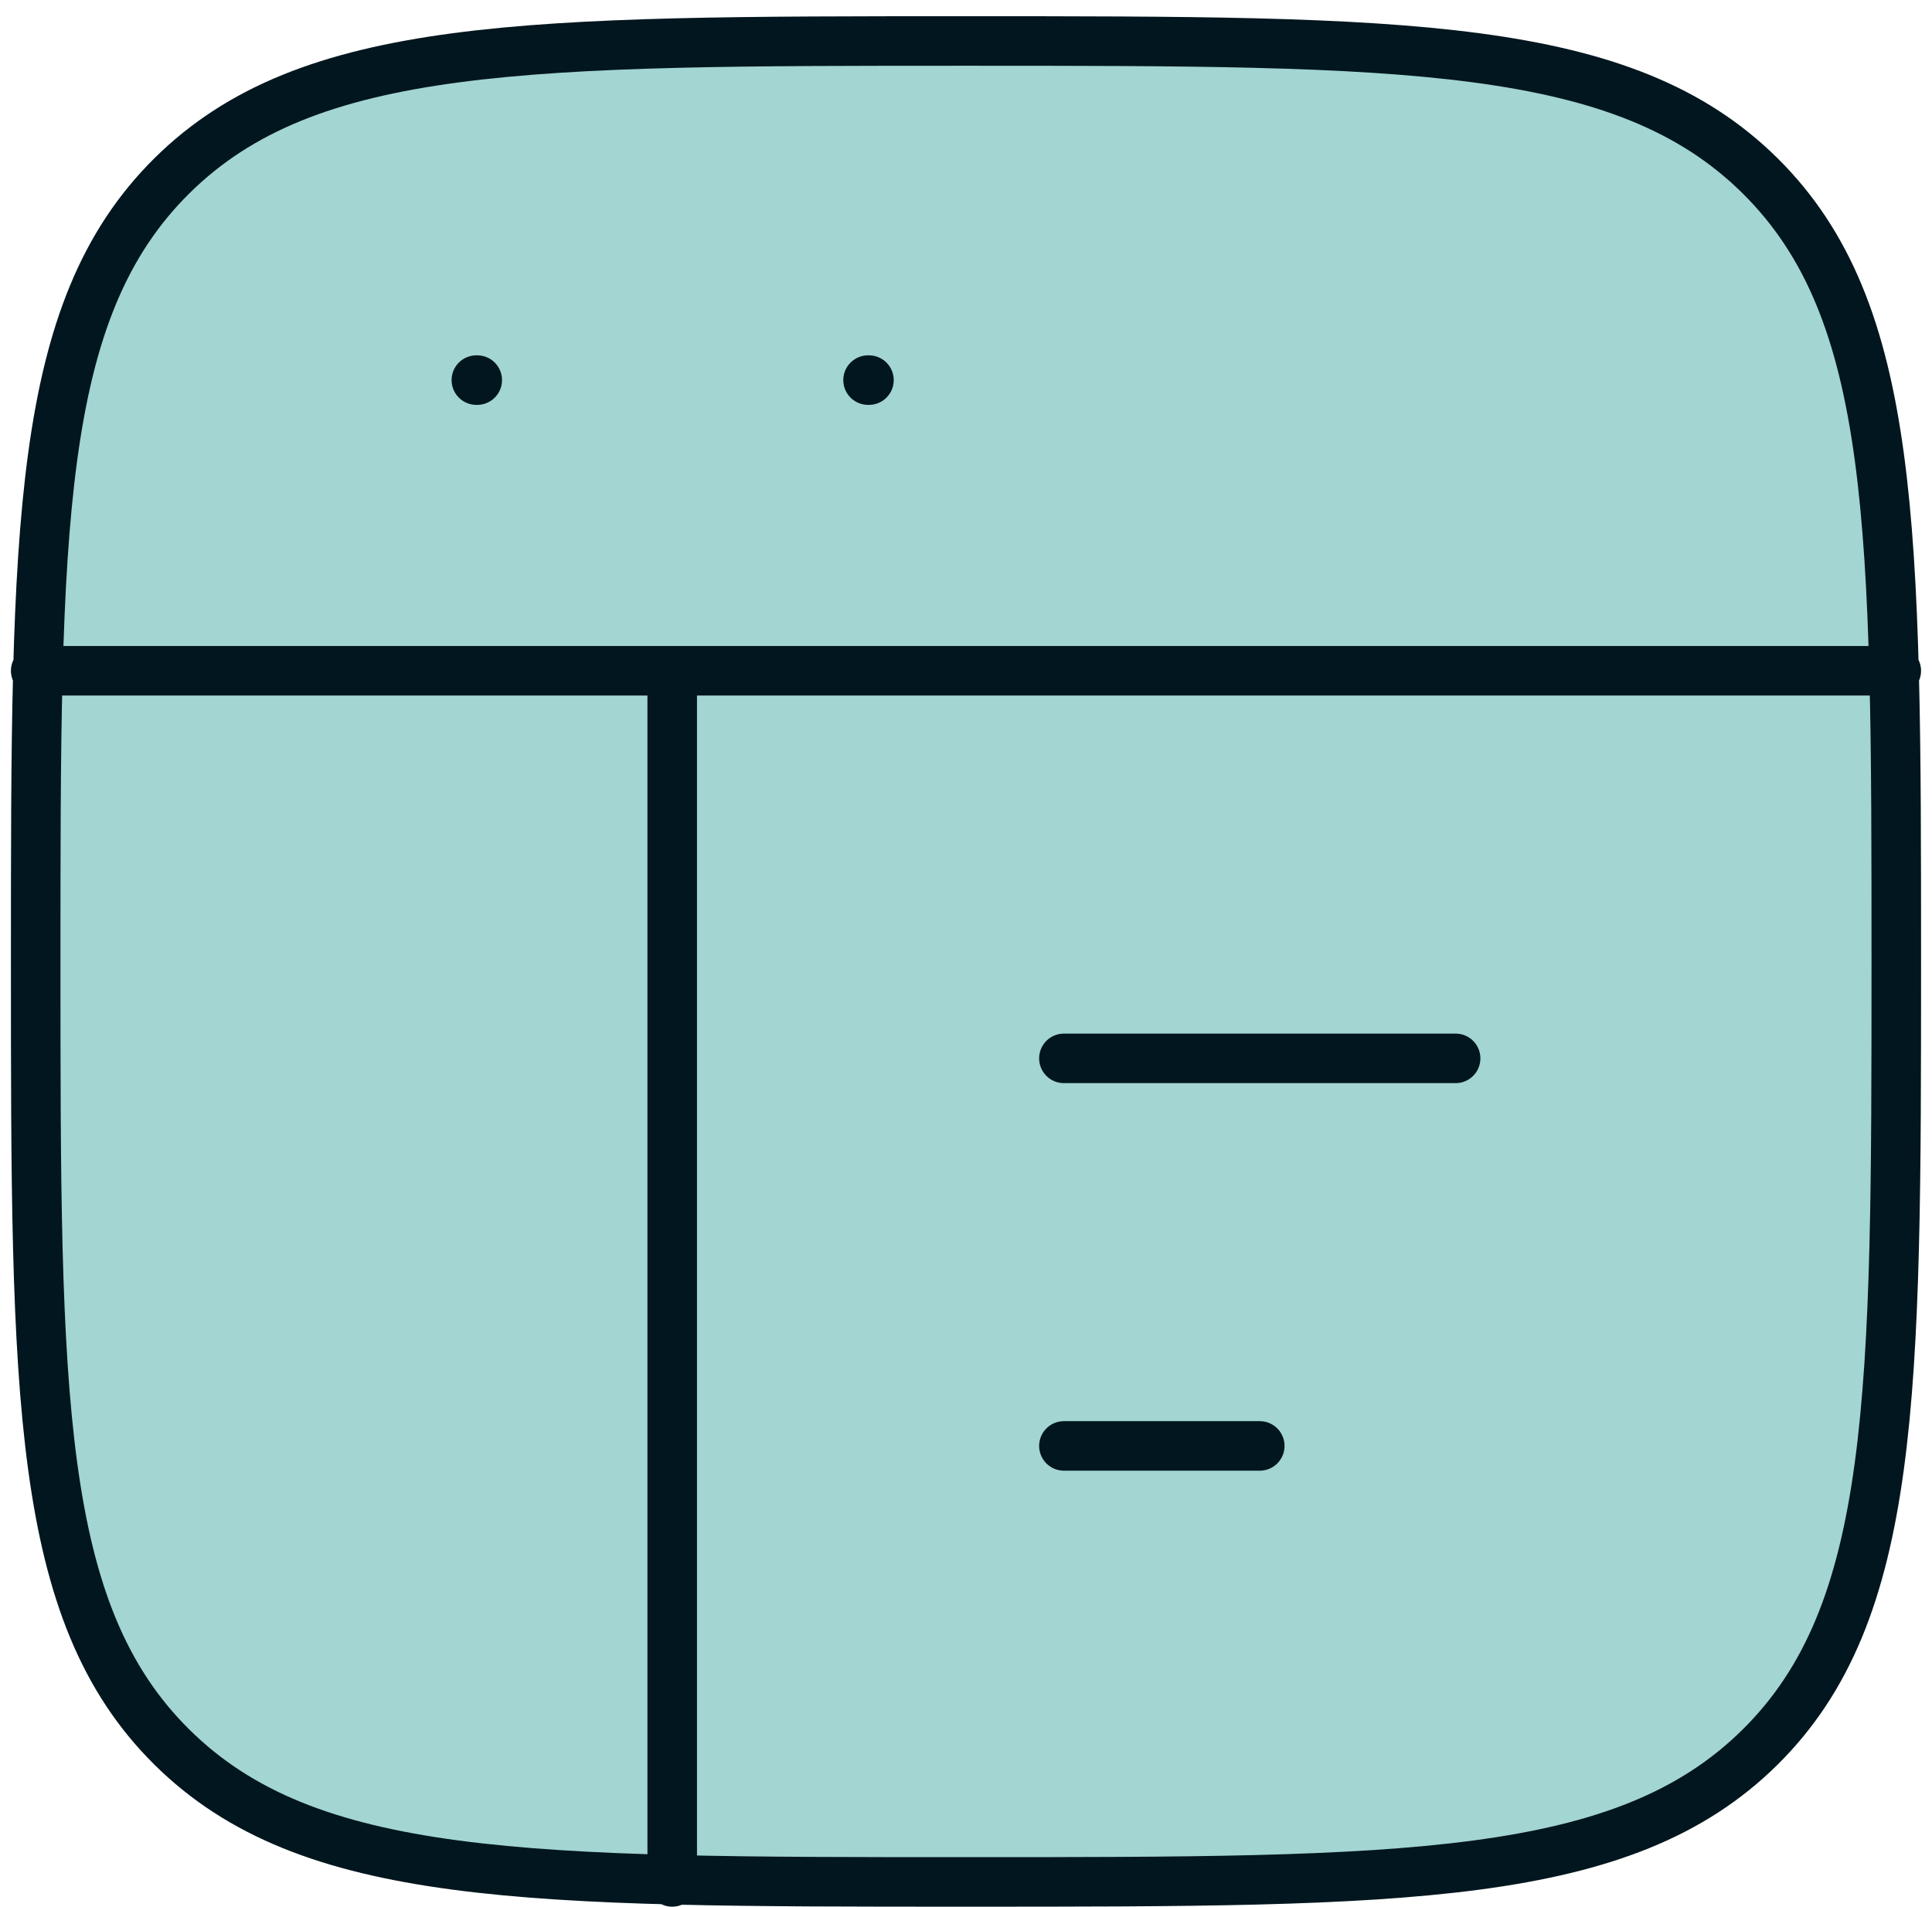
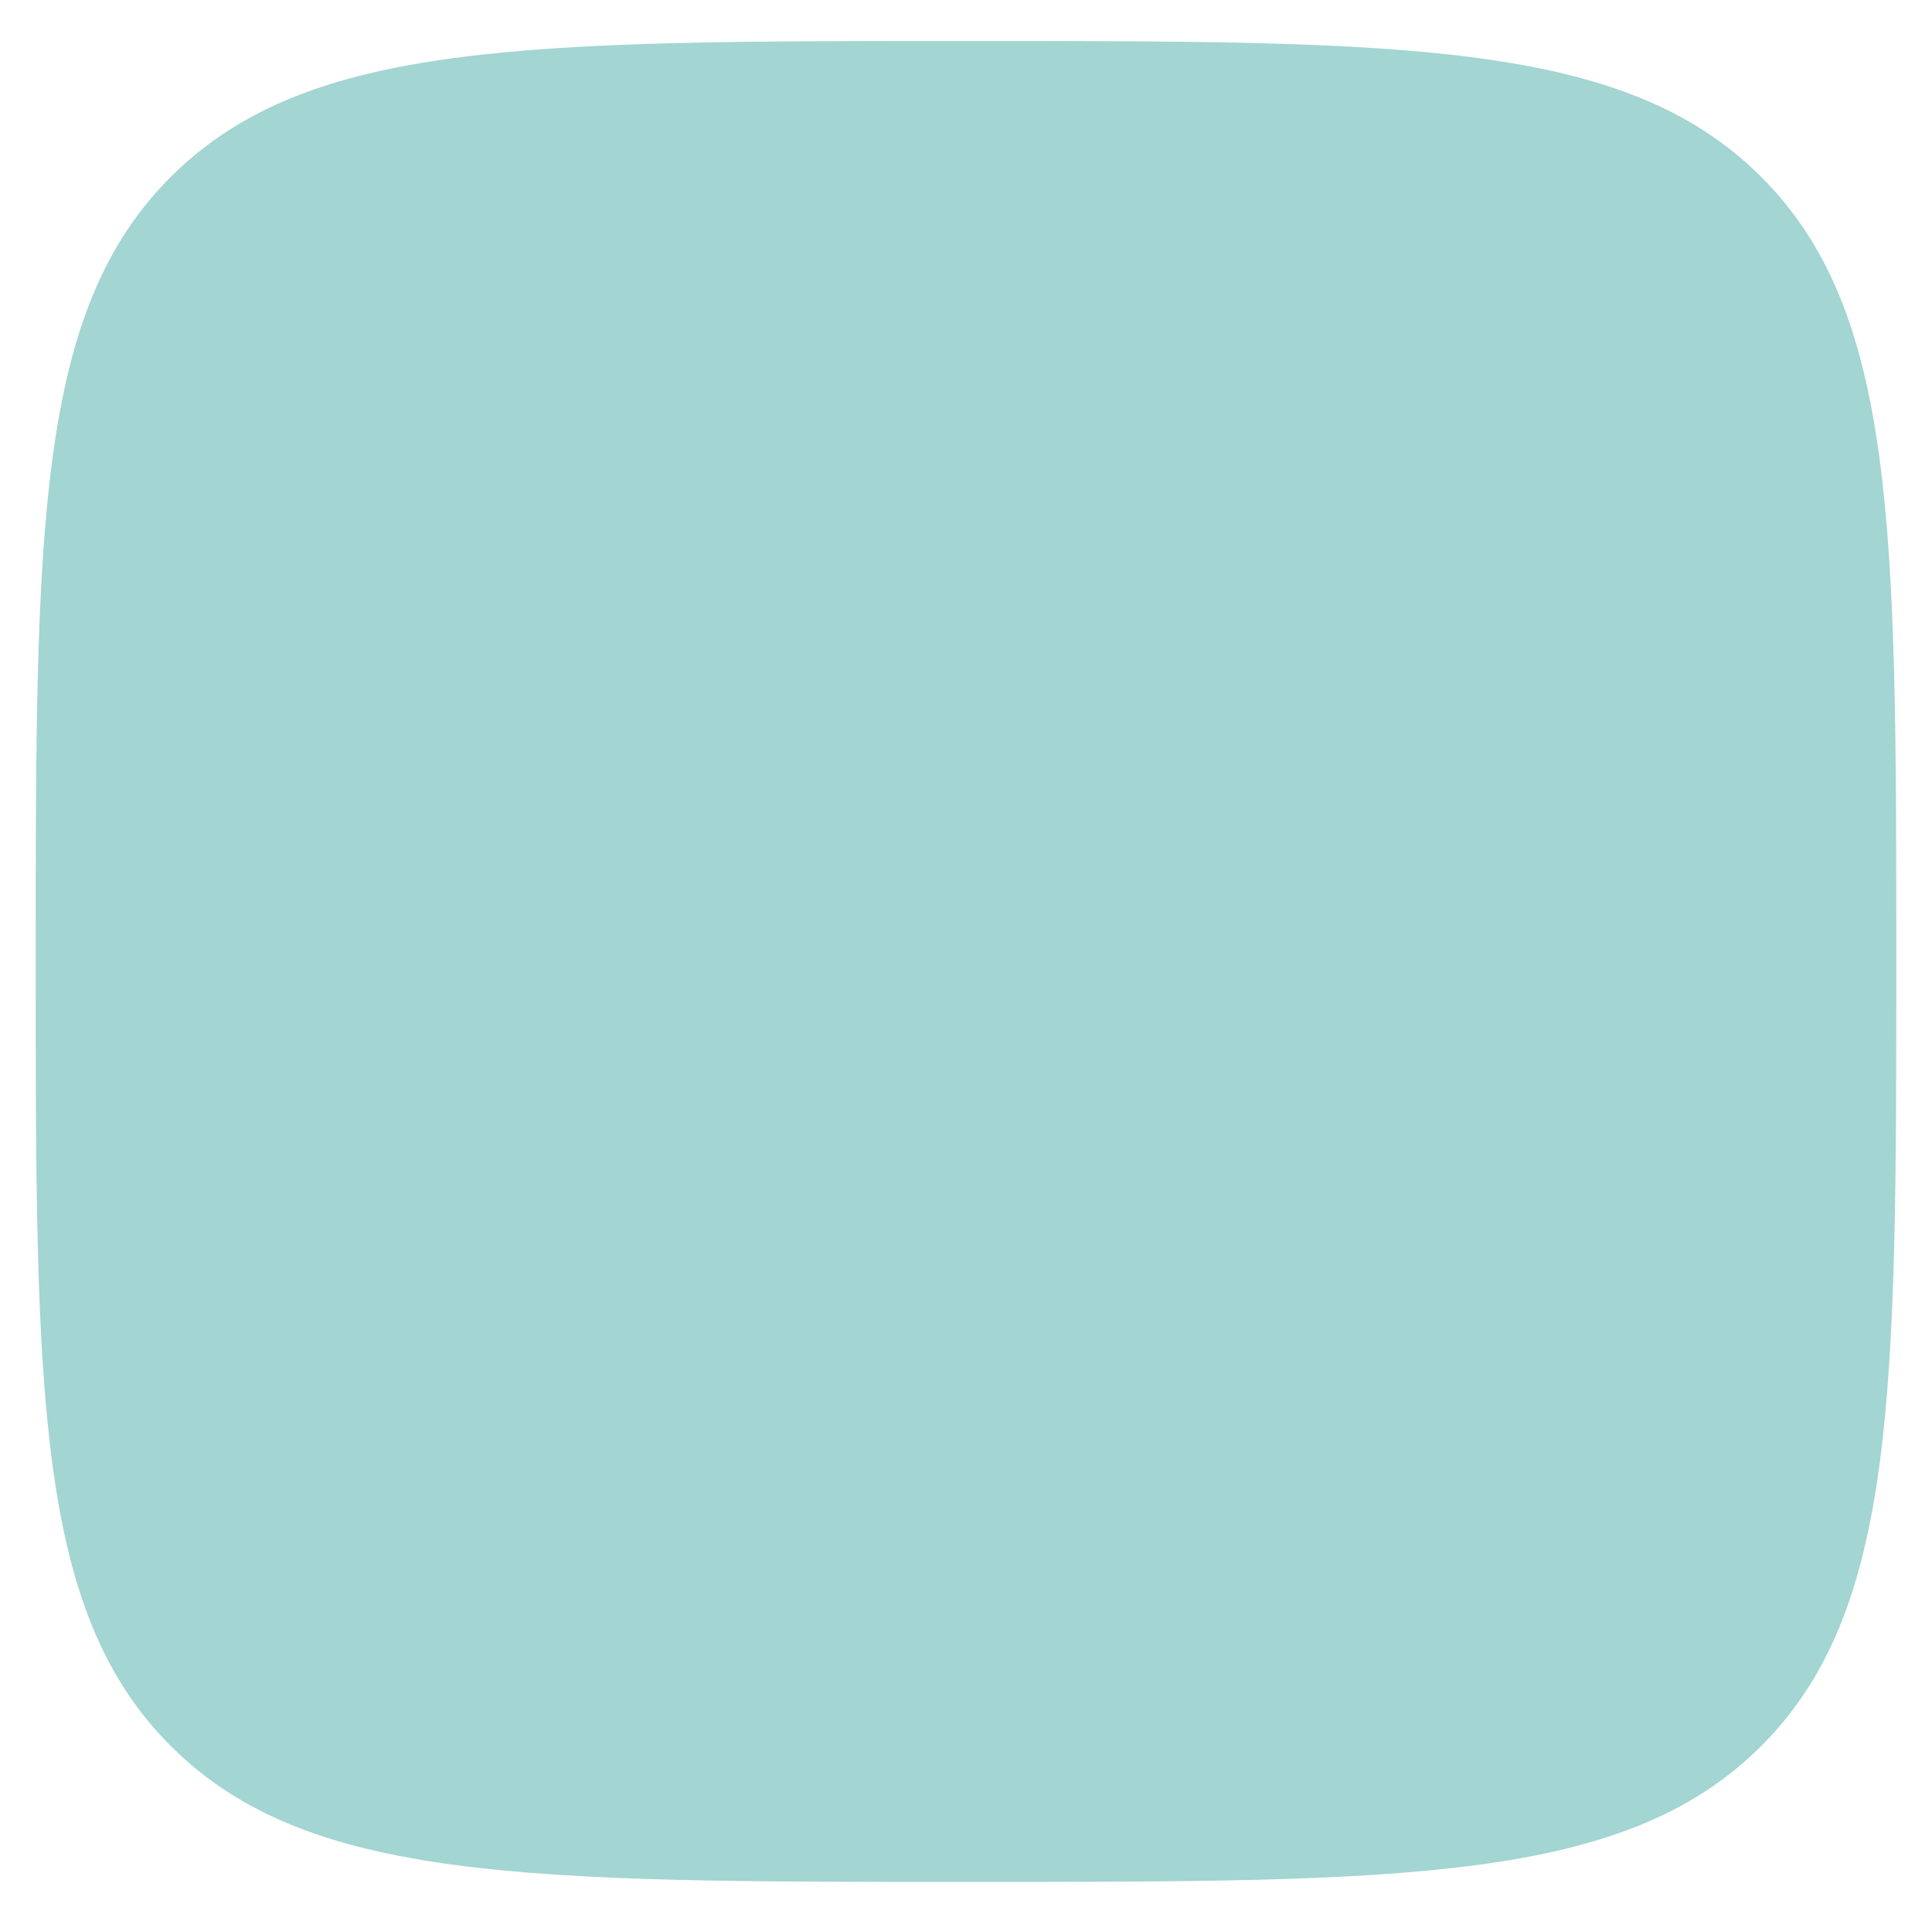
<svg xmlns="http://www.w3.org/2000/svg" width="78" height="77" viewBox="0 0 78 77" fill="none">
  <path d="M1.441 38.822C1.441 21.303 1.441 12.54 6.941 7.097C12.44 1.655 21.292 1.655 38.999 1.655C56.703 1.655 65.559 1.655 71.058 7.097C76.558 12.54 76.558 21.299 76.558 38.822C76.558 56.342 76.558 65.105 71.058 70.547C65.559 75.989 56.707 75.989 38.999 75.989C21.296 75.989 12.44 75.989 6.941 70.547C1.441 65.105 1.441 56.346 1.441 38.822ZM1.441 27.085H76.558H1.441ZM42.953 42.735H58.767H42.953ZM42.953 58.384H50.86H42.953ZM19.232 15.348H19.268H19.232ZM35.046 15.348H35.082H35.046ZM27.139 27.085V75.989V27.085Z" fill="#A3D5D2" />
-   <path d="M1.441 27.085H76.558M42.953 42.735H58.767M42.953 58.384H50.86M19.232 15.348H19.268M35.046 15.348H35.082M27.139 27.085V75.989M1.441 38.822C1.441 21.303 1.441 12.54 6.941 7.097C12.44 1.655 21.292 1.655 38.999 1.655C56.703 1.655 65.559 1.655 71.058 7.097C76.558 12.54 76.558 21.299 76.558 38.822C76.558 56.342 76.558 65.105 71.058 70.547C65.559 75.989 56.707 75.989 38.999 75.989C21.296 75.989 12.44 75.989 6.941 70.547C1.441 65.105 1.441 56.346 1.441 38.822Z" stroke="#01161E" stroke-width="2" stroke-linecap="round" stroke-linejoin="round" />
</svg>